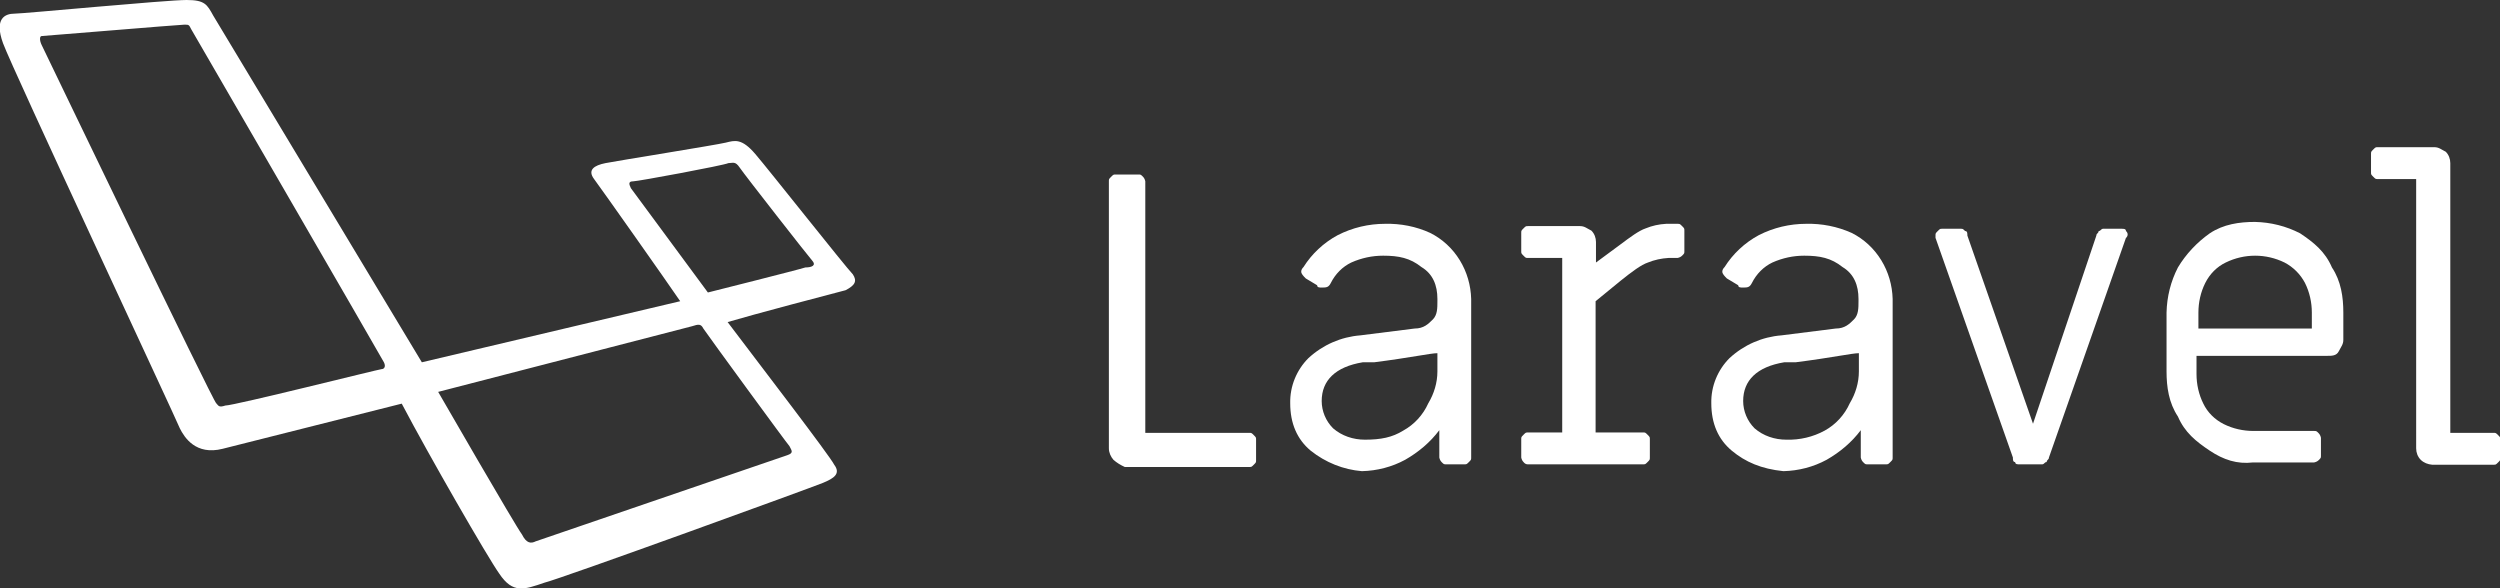
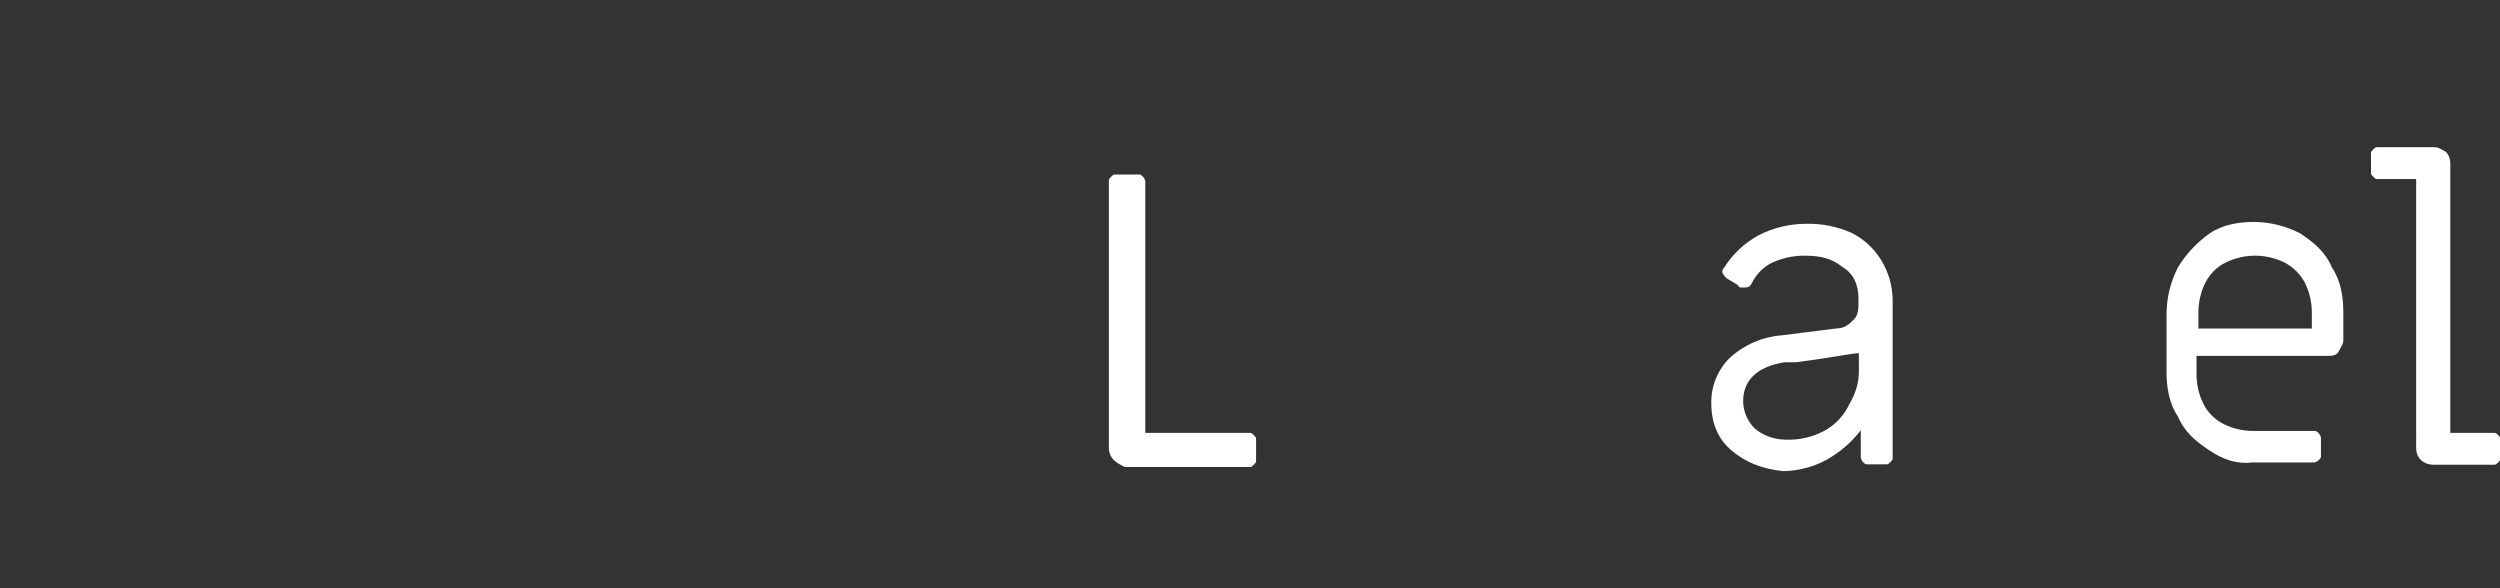
<svg xmlns="http://www.w3.org/2000/svg" xmlns:ns1="http://www.inkscape.org/namespaces/inkscape" xmlns:ns2="http://sodipodi.sourceforge.net/DTD/sodipodi-0.dtd" version="1.1" id="Layer_1" ns1:version="0.92.3 (2405546, 2018-03-11)" ns2:docname="laravel-logo.svg" x="0px" y="0px" viewBox="0 0 659 155" style="enable-background:new 0 0 659 155;" xml:space="preserve">
  <rect x="0" y="0" width="659" height="155" fill="#333333" stroke="none" />
  <style type="text/css">
	.st0{fill:#FFFFFF;}
</style>
  <ns2:namedview bordercolor="#666666" borderopacity="1" gridtolerance="10" guidetolerance="10" id="namedview21" ns1:current-layer="Layer_1" ns1:cx="329.495" ns1:cy="77.495003" ns1:pageopacity="0" ns1:pageshadow="2" ns1:window-height="971" ns1:window-maximized="1" ns1:window-width="1859" ns1:window-x="-8" ns1:window-y="-8" ns1:zoom="0.53111581" objecttolerance="10" pagecolor="#ffffff" showgrid="false">
	</ns2:namedview>
  <g id="g4380">
    <g id="Layer_1-5">
-       <path id="path4343" class="st0" d="M224.8,72.3c-1.8-1.8-22.1-27.5-25.7-31.7s-5.4-3.6-7.8-3s-28.7,4.8-31.7,5.4s-4.8,1.8-3,4.2    s19.1,26.9,22.7,32.2l-68.1,16.1l-55-91.4C54.6,1.2,54,0,49.2,0c-5.4,0-43,3.6-45.4,3.6s-5.4,1.2-3,7.8s45.4,98.5,46.6,101.5    c1.2,2.4,4.2,7.2,11.3,5.4s33.4-8.4,47.2-11.9c7.2,13.7,22.7,40.6,25.7,44.8c3.6,5.4,6.6,4.2,11.9,2.4    c4.8-1.2,70.5-25.1,73.4-26.3s4.8-2.4,3-4.8c-1.2-2.4-19.1-25.7-28.1-37.6c6-1.8,28.7-7.8,31.1-8.4    C225.4,75.2,226,74.1,224.8,72.3L224.8,72.3z M100.6,97.3c-0.6,0-38.8,9.6-41.2,9.6c-1.8,0.6-1.8,0-2.4-0.6    c-0.6,0-45.4-93.2-46-94.4s-0.6-2.4,0-2.4s36.4-3,37.6-3s1.2,0,1.8,1.2c0,0,50.2,86.6,50.8,87.8S101.2,97.3,100.6,97.3L100.6,97.3    z M208.1,117.6c0.6,1.2,1.2,1.8-0.6,2.4s-64.5,22.1-66.3,22.7c-1.2,0.6-2.4,0.6-3.6-1.8c-1.8-2.4-22.1-37.6-22.1-37.6L182.4,86    c1.8-0.6,2.4-0.6,3,0.6C186.6,88.4,207.5,117,208.1,117.6L208.1,117.6z M212.3,70.5c-1.8,0.6-25.7,6.6-25.7,6.6l-20.3-27.5    c-0.6-1.2-0.6-1.8,0.6-1.8s23.9-4.2,25.1-4.8c1.2,0,1.8-0.6,3,1.2s18.5,23.9,19.1,24.5C215.2,69.9,214.1,70.5,212.3,70.5    L212.3,70.5z" />
-     </g>
+       </g>
    <g id="Text">
      <g id="g4346">
        <path id="path4348" class="st0" d="M293.5,121.2c-0.7-0.8-1.2-1.9-1.2-3V47.8c0-0.6,0-0.6,0.6-1.2s0.6-0.6,1.2-0.6h6     c0.6,0,0.6,0,1.2,0.6c0.3,0.3,0.5,0.7,0.6,1.2v66.3h27.4c0.6,0,0.6,0,1.2,0.6s0.6,0.6,0.6,1.2v5.4c0,0.6,0,0.6-0.6,1.2     s-0.6,0.6-1.2,0.6h-32.8C295.4,122.6,294.4,122,293.5,121.2L293.5,121.2z" />
-         <path id="path4350" class="st0" d="M345.5,118.8c-3.6-3-5.4-7.2-5.4-12.5c-0.1-4.5,1.7-8.8,4.8-11.9c3.8-3.5,8.6-5.6,13.7-6     l14.3-1.8c2.4,0,3.6-1.2,4.8-2.4s1.2-3,1.2-4.8v-0.6c0-3.6-1.2-6.6-4.2-8.4c-3-2.4-6-3-10.1-3c-2.9,0-5.7,0.6-8.4,1.8     c-2.3,1.1-4.2,3-5.4,5.4c-0.6,1.2-1.2,1.2-2.4,1.2c-0.6,0-1.2,0-1.2-0.6l-3-1.8c-0.6-0.6-1.2-1.2-1.2-1.8c0-0.5,0.3-0.9,0.6-1.2     c2.2-3.5,5.3-6.4,9-8.4c3.9-2,8.2-3,12.5-3c4.1-0.1,8.2,0.7,11.9,2.4c3.2,1.6,5.9,4.1,7.8,7.2c1.9,3.1,2.9,6.6,3,10.2v41.8     c0,0.6,0,0.6-0.6,1.2s-0.6,0.6-1.2,0.6h-4.8c-0.6,0-0.6,0-1.2-0.6c-0.3-0.3-0.5-0.7-0.6-1.2v-7.2c-2.4,3.2-5.5,5.8-9,7.8     c-3.5,1.9-7.4,2.9-11.4,3C354.1,123.8,349.4,121.9,345.5,118.8L345.5,118.8z M369.9,113.5c2.9-1.6,5.2-4.1,6.6-7.2     c1.5-2.5,2.4-5.4,2.4-8.4v-4.8c-1.8,0-7.2,1.2-16.7,2.4h-3c-7.2,1.2-10.8,4.8-10.8,10.2c0,2.7,1.1,5.3,3,7.2c2.3,2,5.3,3,8.4,3     C364,115.9,367,115.3,369.9,113.5L369.9,113.5z" />
-         <path id="path4352" class="st0" d="M401.6,121.8c-0.3-0.3-0.5-0.7-0.6-1.2v-4.8c0-0.6,0-0.6,0.6-1.2s0.6-0.6,1.2-0.6h9v-46h-9     c-0.6,0-0.6,0-1.2-0.6s-0.6-0.6-0.6-1.2v-4.8c0-0.6,0-0.6,0.6-1.2s0.6-0.6,1.2-0.6h13.7c1.2,0,1.8,0.6,3,1.2     c0.8,0.8,1.2,1.9,1.2,3v5.4l6.5-4.8c2.4-1.8,4.8-3.6,6.6-4.2c1.7-0.7,3.5-1.1,5.4-1.2h3c0.6,0,0.6,0,1.2,0.6s0.6,0.6,0.6,1.2v5.4     c0,0.6,0,0.6-0.6,1.2c-0.3,0.3-0.7,0.5-1.2,0.6h-2.4c-1.8,0.1-3.7,0.5-5.4,1.2c-1.8,0.6-4.2,2.4-7.2,4.8l-6.6,5.4v34.6h12.5     c0.6,0,0.6,0,1.2,0.6s0.6,0.6,0.6,1.2v4.8c0,0.6,0,0.6-0.6,1.2s-0.6,0.6-1.2,0.6h-30.4C402.3,122.4,401.9,122.2,401.6,121.8z" />
        <path id="path4354" class="st0" d="M456.5,118.8c-3.6-3-5.4-7.2-5.4-12.5c-0.1-4.5,1.7-8.8,4.8-11.9c3.8-3.5,8.6-5.6,13.7-6     l14.3-1.8c2.4,0,3.6-1.2,4.8-2.4s1.2-3,1.2-4.8v-0.6c0-3.6-1.2-6.6-4.2-8.4c-3-2.4-6-3-10.1-3c-2.9,0-5.7,0.6-8.4,1.8     c-2.3,1.1-4.2,3-5.4,5.4c-0.6,1.2-1.2,1.2-2.4,1.2c-0.6,0-1.2,0-1.2-0.6l-3-1.8c-0.6-0.6-1.2-1.2-1.2-1.8c0-0.5,0.3-0.9,0.6-1.2     c2.2-3.5,5.3-6.4,9-8.4c3.9-2,8.2-3,12.5-3c4.1-0.1,8.2,0.7,12,2.4c3.2,1.6,5.9,4.1,7.8,7.2c1.9,3.1,2.9,6.6,3,10.2v41.8     c0,0.6,0,0.6-0.6,1.2s-0.6,0.6-1.2,0.6h-4.8c-0.6,0-0.6,0-1.2-0.6c-0.3-0.3-0.5-0.7-0.6-1.2v-7.2c-2.4,3.2-5.5,5.8-9,7.8     c-3.5,1.9-7.4,2.9-11.4,3C464.3,123.6,460.1,121.8,456.5,118.8L456.5,118.8z M481,113.5c2.9-1.6,5.2-4.1,6.6-7.2     c1.5-2.5,2.4-5.4,2.4-8.4v-4.8c-1.8,0-7.2,1.2-16.7,2.4h-3c-7.2,1.2-10.8,4.8-10.8,10.2c0,2.7,1.1,5.3,3,7.2c2.3,2,5.3,3,8.4,3     C474.4,116,477.9,115.2,481,113.5L481,113.5z" />
-         <path id="path4356" class="st0" d="M531.2,121.8c-0.6,0-0.6-0.6-0.6-1.2l-20.4-57.9v-0.6c0-0.6,0-0.6,0.6-1.2s0.6-0.6,1.2-0.6     h4.8c0.6,0,0.6,0,1.2,0.6c0.6,0,0.6,0.6,0.6,1.2l17.3,49.6l16.7-49.6c0-0.6,0.6-0.6,0.6-1.2c0.6,0,0.6-0.6,1.2-0.6h4.8     c0.6,0,1.2,0,1.2,0.6c0.5,0.4,0.6,1.1,0.2,1.6c-0.1,0.1-0.1,0.2-0.2,0.2l-20.3,57.9c0,0.6-0.6,0.6-0.6,1.2     c-0.6,0-0.6,0.6-1.2,0.6h-6C531.8,122.4,531.2,122.4,531.2,121.8z" />
        <path id="path4358" class="st0" d="M582.5,118.8c-3.6-2.4-6.6-4.8-8.4-9c-2.4-3.6-3-7.8-3-11.9V82.4c0.1-4.2,1.1-8.2,3-11.9     c2.1-3.5,5-6.6,8.4-9c3.6-2.4,7.8-3,11.9-3c4.2,0.1,8.2,1.1,11.9,3c3.6,2.4,6.6,4.8,8.4,9c2.4,3.6,3,7.8,3,11.9v7.2     c0,1.2-0.6,1.8-1.2,3s-1.8,1.2-3,1.2H579v4.8c0,2.7,0.6,5.4,1.8,7.8c1.1,2.3,3,4.2,5.4,5.4c2.4,1.2,5.1,1.8,7.8,1.8H610     c0.6,0,0.6,0,1.2,0.6c0.3,0.3,0.5,0.7,0.6,1.2v4.7c0,0.6,0,0.6-0.6,1.2c-0.3,0.3-0.7,0.5-1.2,0.6h-16.1     C589.7,122.4,586.1,121.2,582.5,118.8L582.5,118.8z M609.4,86.6v-4.2c0-2.7-0.6-5.4-1.8-7.8c-1.2-2.3-3.1-4.2-5.4-5.4     c-4.9-2.4-10.6-2.4-15.5,0c-2.3,1.1-4.2,3-5.4,5.4c-1.2,2.4-1.8,5.1-1.8,7.8v4.2L609.4,86.6z" />
        <path id="path4360" class="st0" d="M638.1,121.2c-0.8-0.8-1.2-1.9-1.2-3V47.2h-10.1c-0.6,0-0.6,0-1.2-0.6s-0.6-0.6-0.6-1.2v-4.8     c0-0.6,0-0.6,0.6-1.2s0.6-0.6,1.2-0.6h14.9c1.2,0,1.8,0.6,3,1.2c0.8,0.8,1.2,1.9,1.2,3v71.1h11.4c0.6,0,0.6,0,1.2,0.6     s0.6,0.6,0.6,1.2v4.8c0,0.6,0,0.6-0.6,1.2s-0.6,0.6-1.2,0.6h-16.2C640,122.4,638.9,122,638.1,121.2L638.1,121.2z" />
      </g>
    </g>
  </g>
</svg>